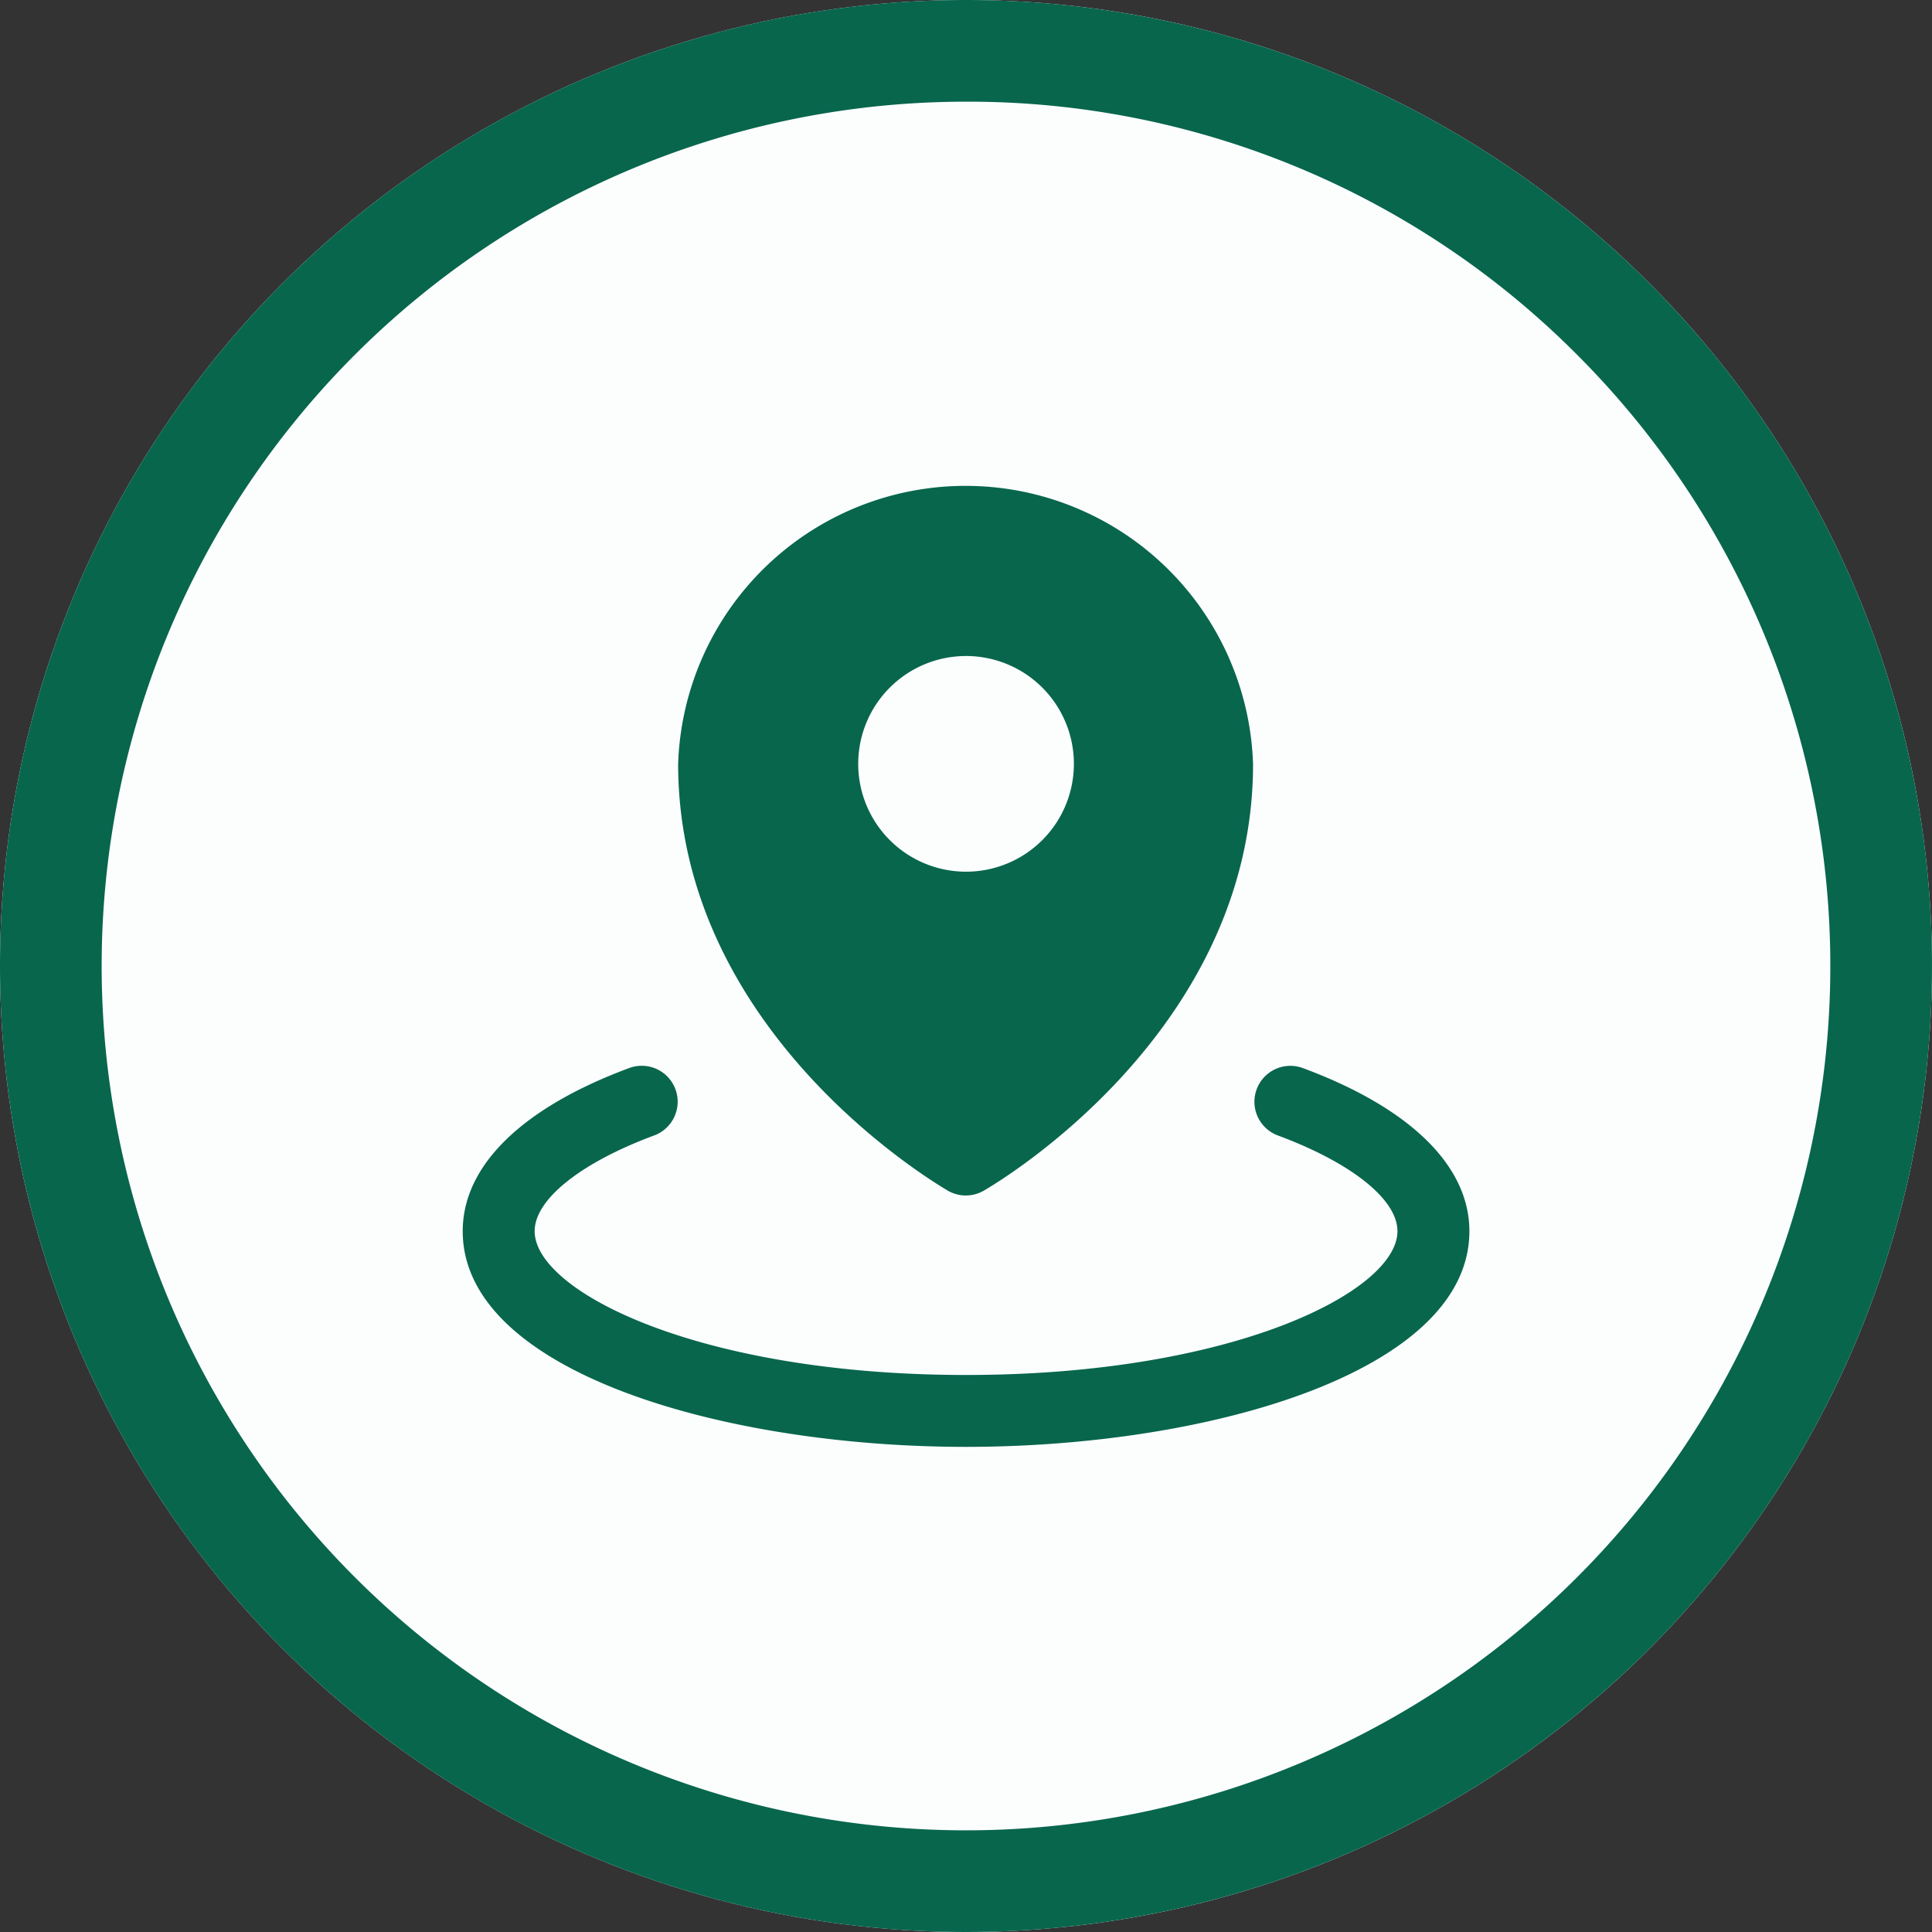
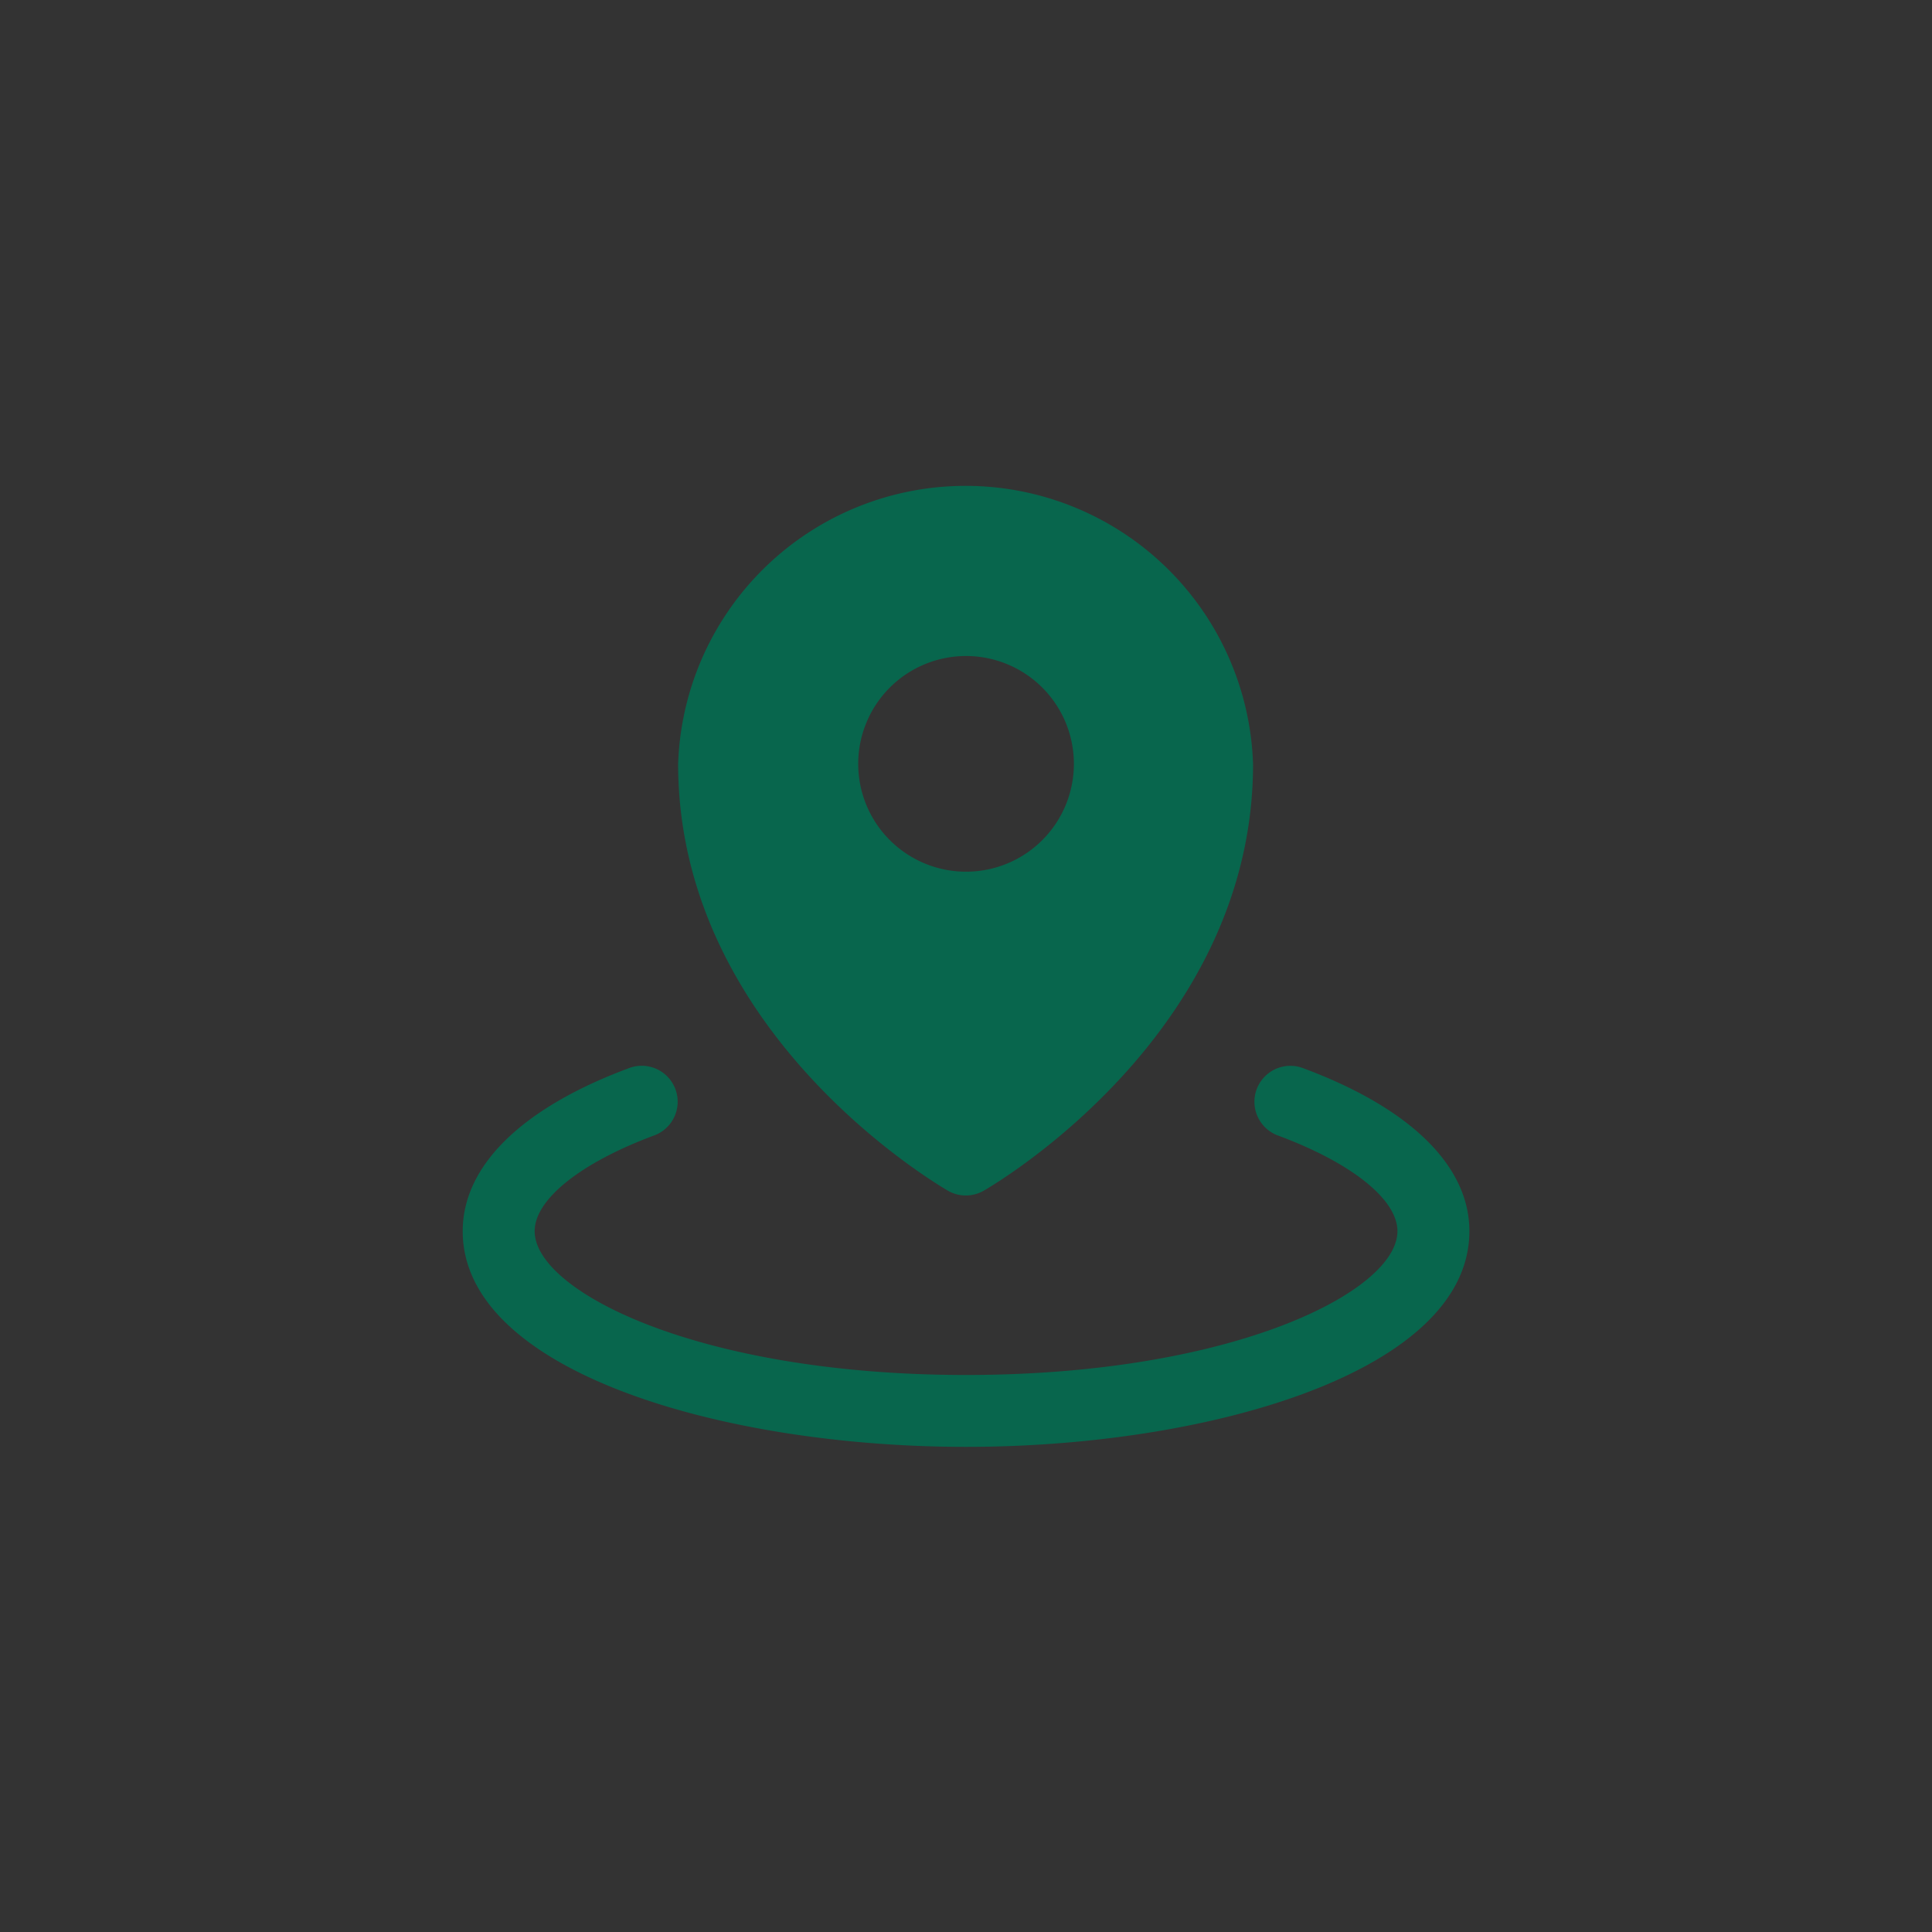
<svg xmlns="http://www.w3.org/2000/svg" width="38" height="38" viewBox="0 0 38 38">
  <rect x="0" y="0" width="38" height="38" fill="#333333" stroke="none" />
  <g id="グループ_15264" data-name="グループ 15264" transform="translate(-759 -3934.318)">
-     <circle id="楕円形_64" data-name="楕円形 64" cx="19" cy="19" r="19" transform="translate(759 3934.318)" fill="#fcfefe" />
-     <path id="楕円形_64_-_アウトライン" data-name="楕円形 64 - アウトライン" d="M19,2A17,17,0,0,0,6.979,31.021,17,17,0,0,0,31.021,6.979,16.889,16.889,0,0,0,19,2m0-2A19,19,0,1,1,0,19,19,19,0,0,1,19,0Z" transform="translate(759 3934.318)" fill="#08664d" />
    <path id="map-pin-icon" d="M25.545,31.862a.707.707,0,0,0,.7,0c.217-.125,5.3-3.093,5.3-8.392a5.657,5.657,0,0,0-11.308,0C20.242,28.768,25.332,31.733,25.545,31.862ZM25.9,21.344a2.121,2.121,0,1,1-2.121,2.121A2.121,2.121,0,0,1,25.9,21.344Zm9.9,11.313c0,2.756-5.1,4.242-9.9,4.242S16,35.413,16,32.657c0-1.29,1.168-2.431,3.291-3.215a.707.707,0,0,1,.49,1.326c-1.459.54-2.366,1.263-2.366,1.889,0,1.181,3.228,2.828,8.485,2.828s8.485-1.647,8.485-2.828c0-.626-.907-1.349-2.366-1.888a.707.707,0,0,1,.49-1.326C34.63,30.226,35.8,31.368,35.8,32.657Z" transform="translate(752.101 3925.877)" fill="#08664d" />
  </g>
</svg>